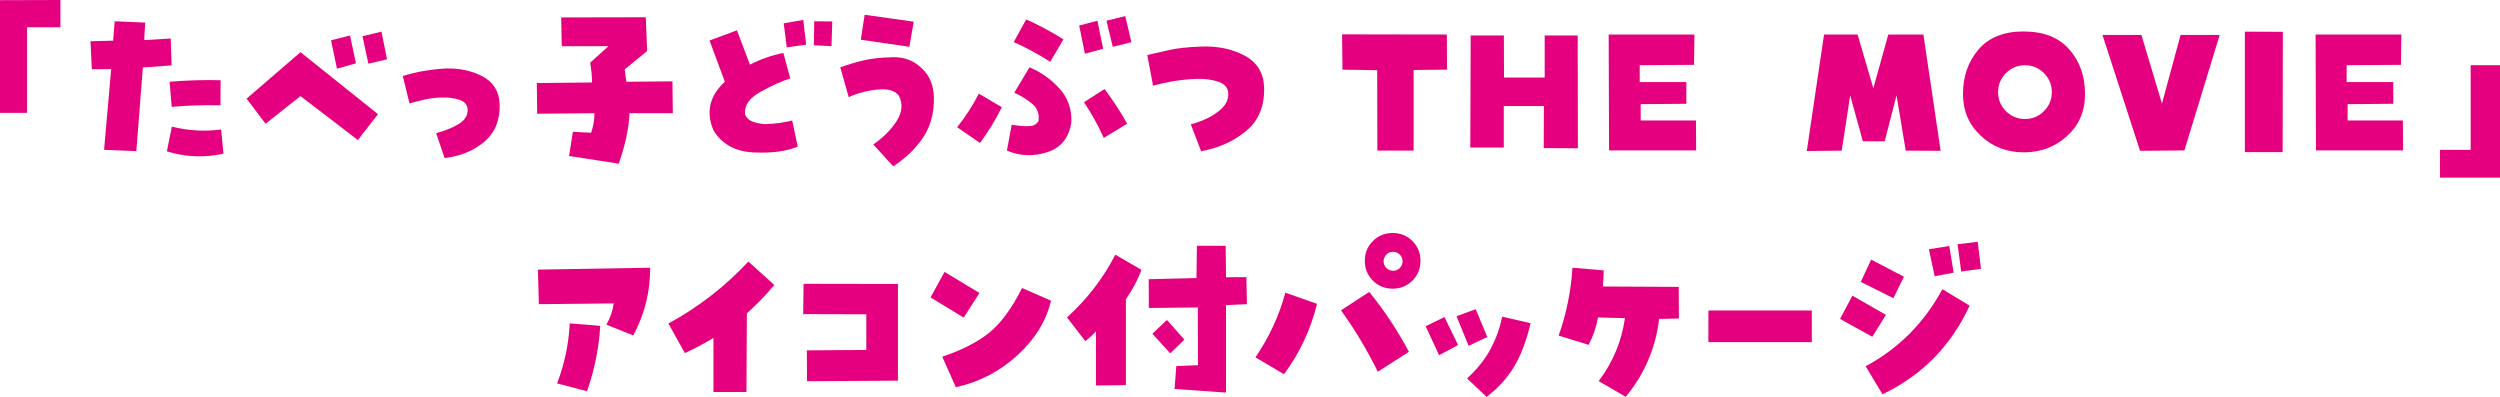
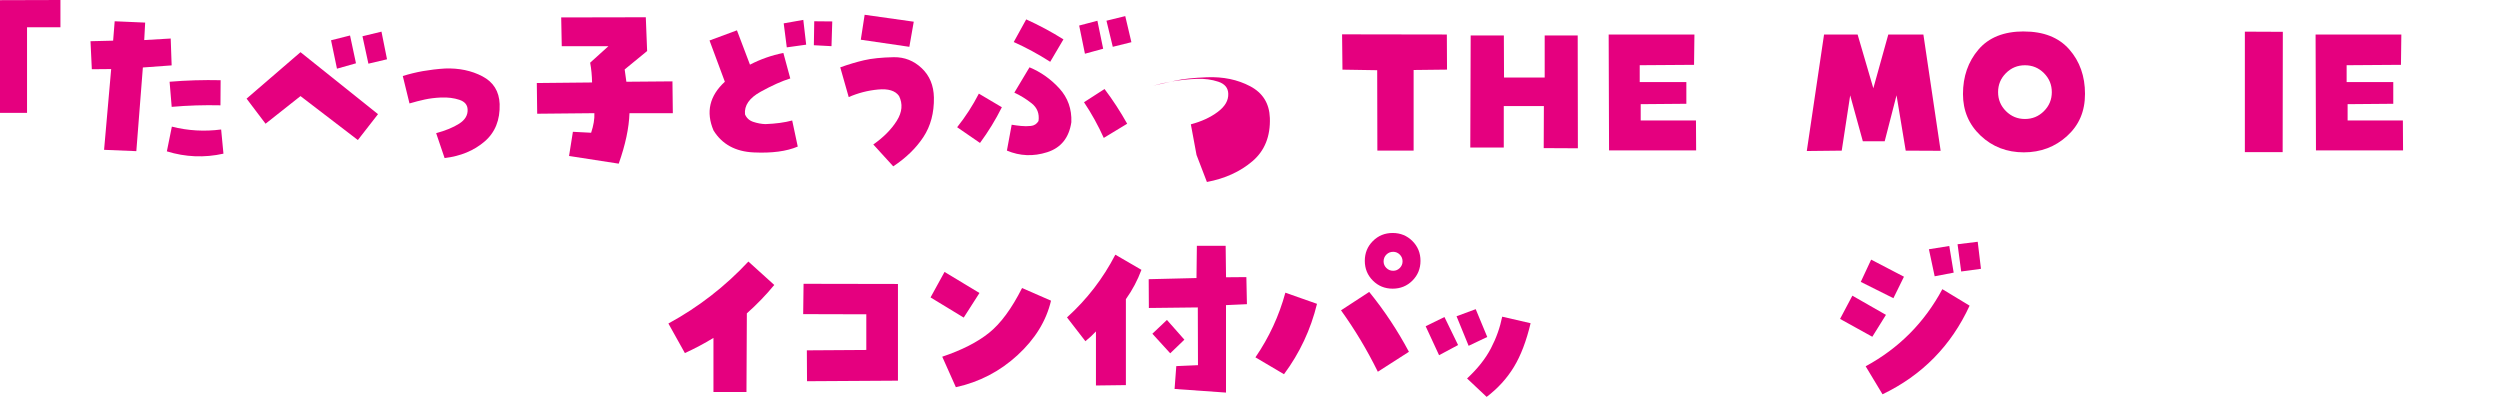
<svg xmlns="http://www.w3.org/2000/svg" id="b" data-name="レイヤー 2" viewBox="0 0 585.36 92.91">
  <defs>
    <style>
      .d {
        fill: #e5007f;
      }
    </style>
  </defs>
  <g id="c" data-name="レイヤー 1">
    <g>
      <path class="d" d="m0,26.41V.04l14.15-.04v6.38h-7.82v20.04H0Z" />
      <path class="d" d="m26.04,16.17l-4.54.04-.31-6.56,5.3-.13.36-4.54,7.14.31-.22,4.09,6.2-.36.22,6.29-6.74.49-1.53,19.59-7.55-.31,1.66-18.91Zm14.2,13.48c3.77.96,7.62,1.18,11.54.67l.54,5.66c-4.46.99-8.88.81-13.25-.54l1.17-5.79Zm-.04-4.63l-.49-5.88c3.95-.33,7.94-.45,11.95-.36l-.04,5.88c-3.83-.09-7.64.03-11.41.36Z" />
      <path class="d" d="m57.74,23.09l12.62-10.87,18.15,14.51-4.72,6.06-13.43-10.29-8.18,6.47-4.45-5.88Zm21.16-7.01l-1.39-6.65,4.45-1.12,1.39,6.51-4.45,1.26Zm5.97-7.59l4.45-1.08,1.3,6.47-4.36,1.03-1.39-6.42Z" />
      <path class="d" d="m102.12,31.18c2.22-.6,4.01-1.34,5.39-2.22,1.38-.88,2.04-1.98,1.98-3.3-.03-1.11-.67-1.87-1.93-2.29-1.26-.42-2.68-.6-4.27-.54-1.41.06-2.69.22-3.84.47-1.15.25-2.34.56-3.57.92l-1.57-6.42c1.53-.48,3.09-.86,4.69-1.15,1.6-.28,3.33-.49,5.19-.61,3.29-.12,6.22.49,8.78,1.84s3.9,3.5,4.02,6.47c.12,3.74-1.06,6.68-3.55,8.8-2.49,2.13-5.6,3.41-9.34,3.86l-1.98-5.84Z" />
      <path class="d" d="m146.67,19.14l10.78-.09.09,7.46h-10.15c-.12,3.47-.96,7.41-2.52,11.81l-11.63-1.8.9-5.66,4.27.22c.57-1.71.82-3.23.76-4.58l-13.39.13-.09-7.19,12.94-.13c-.03-1.65-.18-3.19-.45-4.63l4.27-3.86h-10.92l-.13-6.74,19.81-.04.31,7.91-5.26,4.31c.12.81.25,1.77.4,2.88Z" />
      <path class="d" d="m167.07,30.55c-1.83-4.31-.94-8.12,2.65-11.41l-3.59-9.66,6.42-2.38,3.05,8.04c2.49-1.29,5.09-2.2,7.82-2.74l1.62,5.97c-1.95.6-4.25,1.63-6.92,3.1-2.67,1.47-3.89,3.23-3.68,5.3.36.87,1.01,1.46,1.95,1.77s1.88.49,2.81.52c2.43-.09,4.52-.37,6.29-.85l1.3,6.11c-2.61,1.11-6.04,1.57-10.31,1.37-4.27-.19-7.41-1.91-9.41-5.14Zm21.02-25.88l.67,5.79-4.54.63-.72-5.62,4.58-.81Zm2.47,5.93l.09-5.62,4.22.04-.18,5.79-4.13-.22Z" />
      <path class="d" d="m210.49,22.46c-.87-1.23-2.5-1.73-4.9-1.5-2.4.22-4.69.82-6.87,1.77l-1.98-6.96c1.92-.69,3.77-1.24,5.55-1.66,1.78-.42,4.11-.66,6.99-.72,2.52-.03,4.69.83,6.54,2.58s2.79,4.04,2.85,6.85c.06,3.59-.76,6.69-2.47,9.28-1.71,2.59-4.06,4.87-7.05,6.85l-4.67-5.12c2.4-1.68,4.23-3.53,5.5-5.55,1.27-2.02,1.44-3.96.52-5.82Zm3.46-17.38l-1.03,5.88-11.37-1.66.9-5.84,11.5,1.62Z" />
      <path class="d" d="m229.19,21.92l5.39,3.19c-1.47,2.94-3.17,5.72-5.12,8.36l-5.35-3.68c1.98-2.49,3.67-5.11,5.08-7.86Zm7.68,7.28c.72.12,1.45.22,2.2.29.75.08,1.51.08,2.29,0,.78-.07,1.38-.46,1.8-1.15.24-1.74-.3-3.12-1.62-4.16s-2.67-1.86-4.04-2.49l3.55-5.93c2.67,1.11,4.99,2.76,6.99,4.94,1.99,2.19,2.93,4.82,2.81,7.91-.54,3.65-2.43,6-5.66,7.03s-6.38.91-9.43-.38l1.12-6.06Zm12.13-19.99l-3.1,5.26c-2.81-1.8-5.66-3.34-8.54-4.63l2.92-5.3c2.99,1.35,5.9,2.91,8.71,4.67Zm9.3,2.2l-4.27,1.17-1.35-6.6,4.27-1.12,1.35,6.56Zm-4.49,12.53l4.81-3.1c1.95,2.58,3.71,5.29,5.3,8.13l-5.48,3.32c-1.32-2.93-2.86-5.72-4.63-8.36Zm11.1-14.06l-4.36,1.08-1.48-6.11,4.4-1.08,1.44,6.11Z" />
-       <path class="d" d="m278.83,29.11c2.49-.66,4.58-1.62,6.29-2.9,1.71-1.27,2.53-2.69,2.47-4.25-.03-1.38-.81-2.32-2.34-2.83-1.53-.51-3.21-.73-5.03-.67-2.07.09-3.95.29-5.66.58-1.71.3-3.23.64-4.58,1.03l-1.35-7.19c1.71-.39,3.45-.79,5.23-1.19,1.78-.4,4.25-.67,7.39-.79,3.8-.15,7.18.55,10.13,2.11,2.95,1.56,4.48,4.03,4.6,7.41.15,4.31-1.21,7.69-4.07,10.13-2.86,2.44-6.42,4.07-10.67,4.87l-2.43-6.33Z" />
+       <path class="d" d="m278.83,29.11c2.49-.66,4.58-1.62,6.29-2.9,1.71-1.27,2.53-2.69,2.47-4.25-.03-1.38-.81-2.32-2.34-2.83-1.53-.51-3.21-.73-5.03-.67-2.07.09-3.95.29-5.66.58-1.71.3-3.23.64-4.58,1.03c1.71-.39,3.45-.79,5.23-1.19,1.78-.4,4.25-.67,7.39-.79,3.8-.15,7.18.55,10.13,2.11,2.95,1.56,4.48,4.03,4.6,7.41.15,4.31-1.21,7.69-4.07,10.13-2.86,2.44-6.42,4.07-10.67,4.87l-2.43-6.33Z" />
      <path class="d" d="m314.33,16.31l-.09-8.27,24.53.04.04,8.22-7.82.09v18.87h-8.49l-.04-18.82-8.13-.13Z" />
      <path class="d" d="m352.12,34.54h-7.86l.09-26.23h7.77l.04,9.84h9.52v-9.84h7.73l.04,26.41-8-.04.04-9.84h-9.39v9.7Z" />
      <path class="d" d="m396.64,15.18l-12.71.09v3.95h10.92v5.08l-10.69.09v3.82h12.94l.04,7.01h-20.39l-.09-27.13h20.08l-.09,7.1Z" />
      <path class="d" d="m444.08,22.24l-2.79,10.83h-5.12l-2.96-10.74-1.98,12.94-8.18.09,4.04-27.27h7.86l3.68,12.58,3.5-12.58h8.22l4.04,27.22-8.18-.04-2.16-13.03Z" />
      <path class="d" d="m473.86,7.37c4.64,0,8.19,1.4,10.65,4.2,2.46,2.8,3.68,6.27,3.68,10.4s-1.4,7.34-4.2,9.88c-2.8,2.55-6.18,3.82-10.13,3.82s-7.35-1.3-10.11-3.91c-2.76-2.61-4.13-5.85-4.13-9.75,0-4.1,1.21-7.57,3.62-10.4s5.95-4.25,10.62-4.25Zm-6.02,14.2c0,1.74.61,3.22,1.84,4.45,1.23,1.23,2.71,1.84,4.45,1.84s3.22-.61,4.45-1.84c1.23-1.23,1.84-2.71,1.84-4.45s-.62-3.22-1.84-4.45c-1.23-1.23-2.71-1.84-4.45-1.84s-3.22.61-4.45,1.84c-1.23,1.23-1.84,2.71-1.84,4.45Z" />
-       <path class="d" d="m506.21,24.26l4.36-16.08h9.16l-8.27,27.04-10.38.09-8.8-27.13h9.12l4.81,16.08Z" />
      <path class="d" d="m525.62,7.41l8.89.04-.04,28.17h-8.85V7.41Z" />
      <path class="d" d="m562.16,15.18l-12.71.09v3.95h10.92v5.08l-10.69.09v3.82h12.94l.04,7.01h-20.39l-.09-27.13h20.08l-.09,7.1Z" />
-       <path class="d" d="m571.3,41.6v-6.51h7.19V15.27h6.87v26.32h-14.06Z" />
-       <path class="d" d="m143.69,71.04l-17.52.18-.22-8.09,26.28-.45c.03,5.6-1.29,10.89-3.95,15.86l-6.29-2.52c.9-1.59,1.47-3.25,1.71-4.99Zm-6.24,20.57l-7.01-1.84c1.74-4.55,2.72-9.24,2.96-14.06l7.14.58c-.3,5.21-1.33,10.32-3.1,15.32Z" />
      <path class="d" d="m167.05,79.12c-2.16,1.32-4.39,2.5-6.69,3.55l-3.86-6.92c7.04-3.83,13.28-8.67,18.73-14.51l6.06,5.48c-1.95,2.37-4.09,4.58-6.42,6.65l-.09,18.42h-7.73v-12.67Z" />
      <path class="d" d="m202.84,81.95v-8.36l-14.78-.04.09-7.1,22.1.04v22.64l-21.29.13-.04-7.23,13.93-.09Z" />
      <path class="d" d="m229.33,68.61l-3.68,5.75-7.77-4.72,3.28-5.97,8.18,4.94Zm-8.71,14.91c4.55-1.53,8.2-3.38,10.94-5.57,2.74-2.19,5.32-5.69,7.75-10.51l6.78,2.96c-1.11,4.73-3.73,8.99-7.86,12.78-4.13,3.79-8.94,6.28-14.42,7.48l-3.19-7.14Z" />
      <path class="d" d="m256.61,77.6c-.75.81-1.57,1.57-2.47,2.29l-4.31-5.57c4.67-4.22,8.45-9.12,11.32-14.69l6.11,3.55c-.9,2.43-2.11,4.72-3.64,6.87v20.12l-7.01.09v-12.67Zm35.22-12.71l.13,6.33-4.9.22v20.48l-12.04-.85.4-5.35,5.08-.22-.04-13.52-11.46.13-.04-6.74,11.19-.27.09-7.55h6.74l.09,7.37,4.76-.04Zm-14.51,14.64l-3.32,3.19-4.18-4.58,3.41-3.23,4.09,4.63Z" />
      <path class="d" d="m308.37,71.13c-1.47,6.02-4.04,11.52-7.73,16.49l-6.69-3.95c3.2-4.67,5.54-9.72,7.01-15.14l7.41,2.61Zm5.62,1.53l6.6-4.31c3.53,4.34,6.63,9.01,9.3,14.02l-7.28,4.67c-2.49-5.06-5.36-9.85-8.62-14.38Zm5.57-11.59c0-1.83.63-3.37,1.89-4.63s2.8-1.89,4.63-1.89,3.37.63,4.63,1.89,1.89,2.8,1.89,4.63-.63,3.37-1.89,4.63-2.8,1.89-4.63,1.89-3.37-.63-4.63-1.89-1.89-2.8-1.89-4.63Zm4.4.13c0,.6.22,1.12.65,1.55.43.43.97.65,1.59.65s1.12-.22,1.55-.65.65-.95.65-1.55c0-.63-.22-1.16-.65-1.59-.43-.43-.95-.65-1.55-.65-.63,0-1.16.22-1.59.65s-.65.97-.65,1.59Z" />
      <path class="d" d="m341.4,80.79l-4.45,2.38-3.14-6.78,4.4-2.16,3.19,6.56Zm4.13-8.4l2.7,6.51-4.36,2.07-2.83-6.92,4.49-1.66Zm-2.02,16.22c2.46-2.28,4.31-4.62,5.57-7.03,1.26-2.41,2.14-4.89,2.65-7.43l6.65,1.53c-.99,4.16-2.29,7.58-3.91,10.24-1.62,2.67-3.74,5-6.38,7.01l-4.58-4.31Z" />
-       <path class="d" d="m374.16,74.32c-.39,2.25-1.12,4.39-2.2,6.42l-7.01-2.16c1.83-5.18,2.9-10.48,3.23-15.9l7.32.63c-.03,1.23-.09,2.49-.18,3.77l17.74.09.04,7.41-4.63.09c-.81,6.83-3.41,12.91-7.82,18.24l-6.33-3.68c3.32-4.4,5.38-9.31,6.15-14.73l-6.33-.18Z" />
-       <path class="d" d="m424.22,72.7v7.41h-24.21v-7.41h24.21Z" />
      <path class="d" d="m441.58,73.73l-3.19,5.12-7.55-4.18,2.88-5.44,7.86,4.49Zm4.22-8.94l-2.47,5.03-7.64-3.82,2.43-5.21,7.68,4Zm-8.98,20.98c7.79-4.22,13.78-10.24,17.97-18.06l6.38,3.86c-4.31,9.37-11.11,16.29-20.39,20.75l-3.95-6.56Zm19.59-28.17l1.03,6.24-4.45.85-1.35-6.33,4.76-.76Zm2.79,5.97l-.85-6.38,4.72-.58.76,6.33-4.63.63Z" />
    </g>
  </g>
</svg>